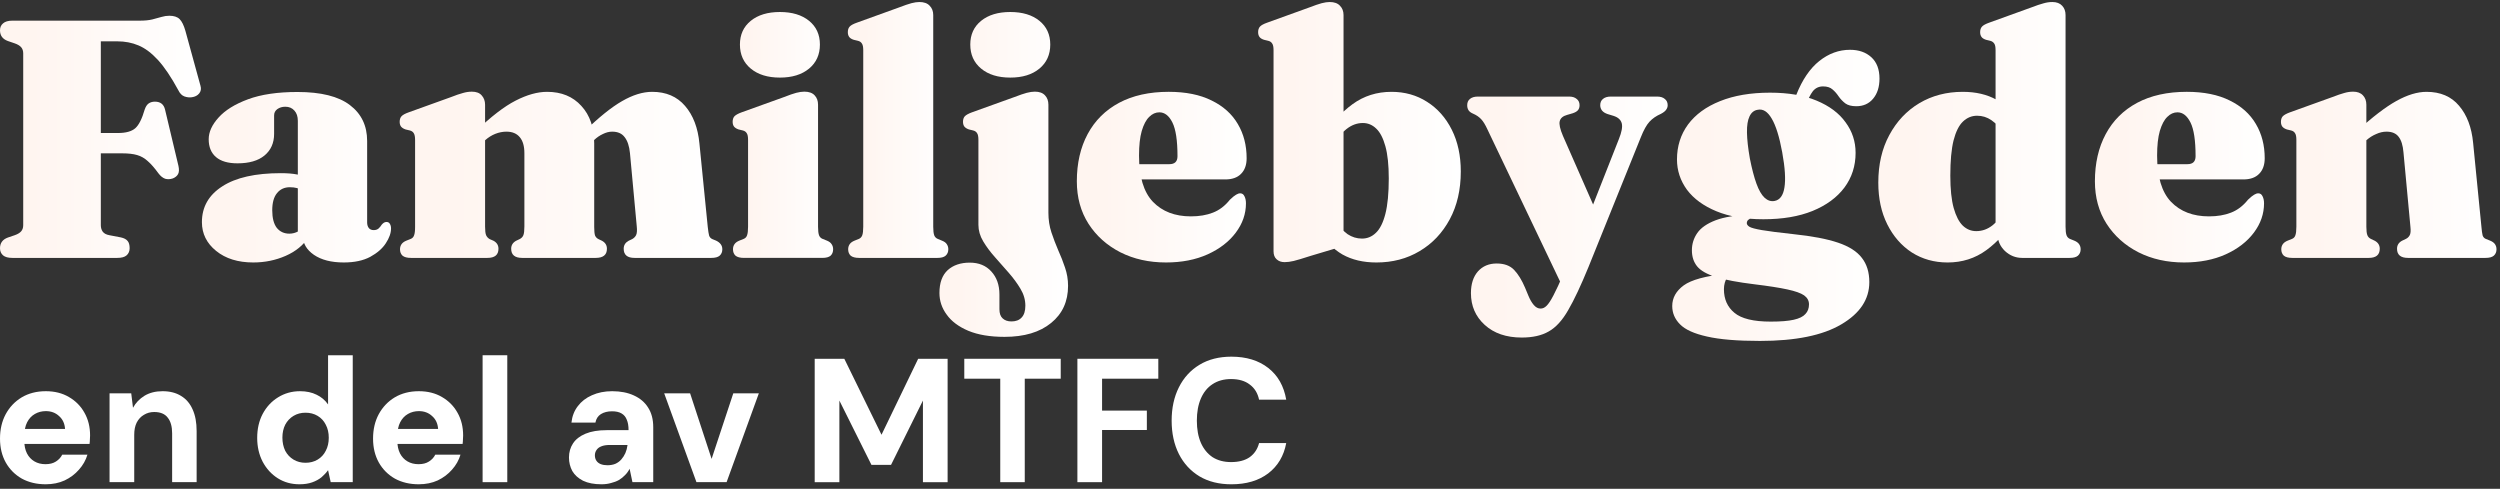
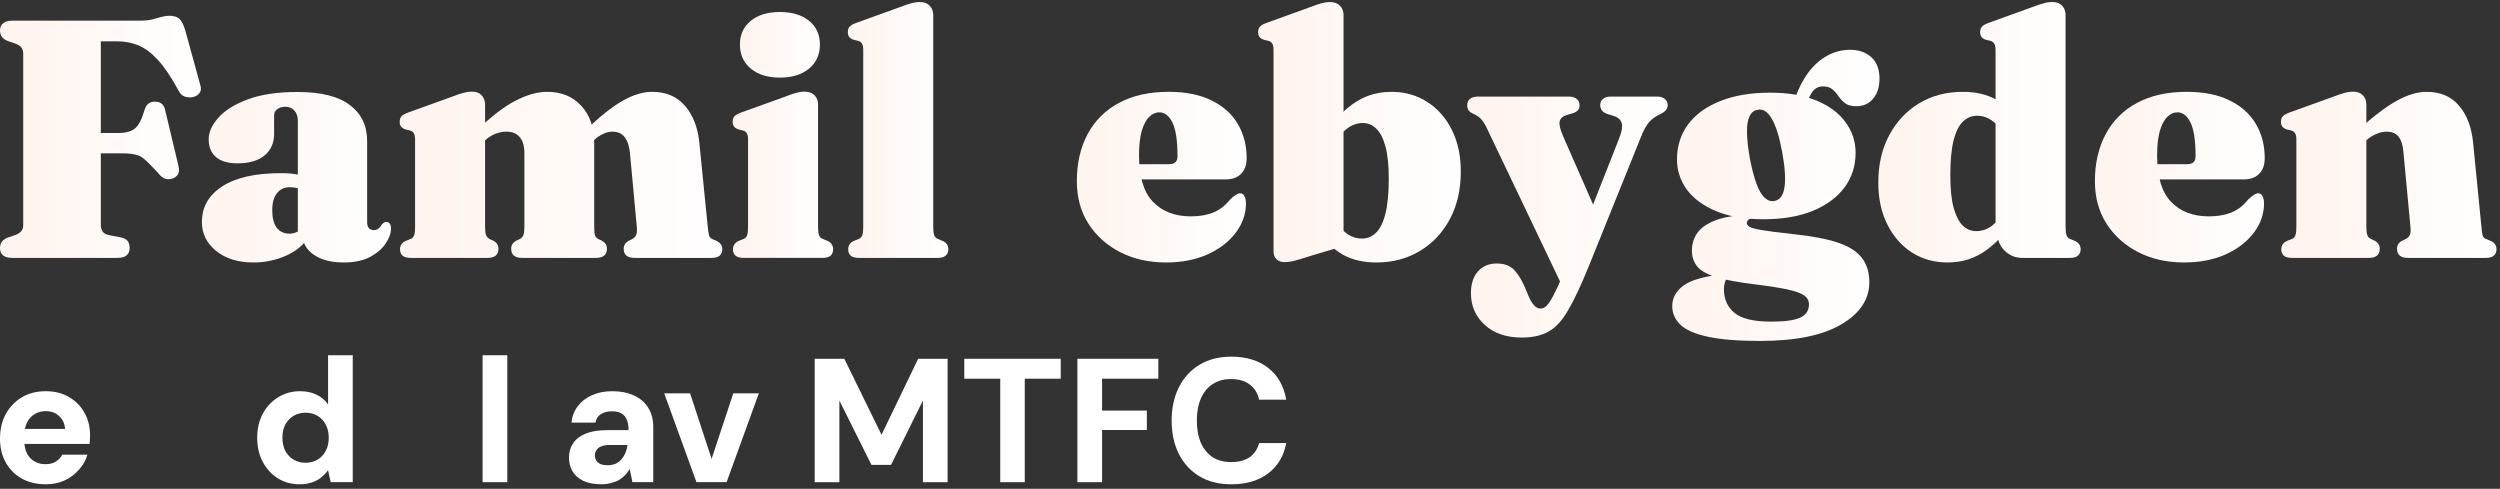
<svg xmlns="http://www.w3.org/2000/svg" width="312" height="61" viewBox="0 0 312 61" fill="none">
  <rect x="0" y="0" width="312" height="61" fill="#333333" stroke="none" />
  <path d="M295.321 13.068V28.295C295.321 28.788 295.363 29.141 295.448 29.352C295.533 29.564 295.681 29.719 295.892 29.818L296.378 30.05C296.787 30.276 296.992 30.607 296.992 31.044C296.992 31.806 296.534 32.186 295.617 32.186H286.079C285.6 32.186 285.247 32.095 285.022 31.911C284.81 31.714 284.704 31.446 284.704 31.108C284.704 30.868 284.768 30.657 284.895 30.473C285.022 30.29 285.226 30.142 285.508 30.029L286.037 29.818C286.248 29.733 286.389 29.585 286.46 29.373C286.544 29.148 286.587 28.788 286.587 28.295V17.446C286.587 17.051 286.53 16.776 286.417 16.621C286.319 16.452 286.157 16.339 285.931 16.282L285.402 16.156C285.149 16.071 284.958 15.951 284.831 15.796C284.719 15.641 284.662 15.444 284.662 15.204C284.662 14.908 284.74 14.675 284.895 14.506C285.064 14.337 285.36 14.175 285.783 14.02L291.07 12.116C291.69 11.877 292.184 11.707 292.551 11.609C292.931 11.496 293.305 11.44 293.671 11.44C294.207 11.44 294.616 11.595 294.898 11.905C295.18 12.201 295.321 12.588 295.321 13.068ZM294.581 18.165L293.481 16.98L294.158 16.367C296.061 14.619 297.697 13.364 299.064 12.603C300.432 11.841 301.687 11.461 302.829 11.461C304.563 11.461 305.916 12.039 306.889 13.195C307.876 14.351 308.461 15.895 308.645 17.826L309.681 28.295C309.723 28.788 309.773 29.148 309.829 29.373C309.899 29.585 310.033 29.733 310.231 29.818L310.76 30.029C311.042 30.142 311.246 30.29 311.373 30.473C311.5 30.657 311.563 30.868 311.563 31.108C311.563 31.446 311.45 31.714 311.225 31.911C311.013 32.095 310.668 32.186 310.189 32.186H300.524C299.607 32.186 299.149 31.806 299.149 31.044C299.149 30.607 299.353 30.276 299.762 30.05L300.249 29.818C300.46 29.719 300.622 29.564 300.735 29.352C300.848 29.141 300.876 28.788 300.82 28.295L299.953 19.011C299.882 18.151 299.685 17.509 299.36 17.086C299.036 16.649 298.529 16.43 297.838 16.43C297.415 16.43 296.985 16.529 296.548 16.727C296.111 16.91 295.709 17.164 295.342 17.488L294.581 18.165Z" fill="url(#paint0_linear_81_132)" />
  <path d="M282.636 19.749C282.636 20.581 282.404 21.23 281.938 21.695C281.487 22.16 280.832 22.393 279.971 22.393H267.303V20.489H272.992C273.669 20.489 274.008 20.158 274.008 19.495C274.008 17.536 273.796 16.133 273.373 15.287C272.95 14.441 272.407 14.018 271.745 14.018C271.279 14.018 270.856 14.208 270.476 14.589C270.095 14.956 269.785 15.541 269.545 16.344C269.32 17.134 269.207 18.156 269.207 19.411C269.207 22.047 269.785 23.972 270.941 25.184C272.111 26.397 273.69 27.003 275.678 27.003C276.722 27.003 277.638 26.848 278.428 26.538C279.231 26.228 279.936 25.692 280.543 24.931C280.881 24.606 281.142 24.395 281.325 24.296C281.508 24.183 281.677 24.127 281.833 24.127C282.072 24.127 282.249 24.247 282.361 24.486C282.488 24.726 282.552 25.022 282.552 25.375C282.552 26.686 282.129 27.906 281.283 29.034C280.437 30.161 279.267 31.064 277.772 31.741C276.278 32.417 274.543 32.756 272.569 32.756C270.455 32.756 268.558 32.333 266.88 31.487C265.203 30.627 263.877 29.442 262.905 27.934C261.932 26.411 261.445 24.642 261.445 22.625C261.445 20.37 261.896 18.403 262.799 16.725C263.701 15.047 265.005 13.75 266.711 12.834C268.431 11.917 270.497 11.459 272.908 11.459C275.037 11.459 276.82 11.819 278.258 12.538C279.711 13.242 280.803 14.222 281.536 15.477C282.27 16.718 282.636 18.142 282.636 19.749Z" fill="url(#paint1_linear_81_132)" />
  <path d="M249.301 28.739L249.047 28.697V6.258C249.047 5.863 248.991 5.588 248.878 5.433C248.765 5.264 248.603 5.151 248.391 5.095L247.863 4.968C247.595 4.883 247.404 4.764 247.292 4.609C247.179 4.453 247.122 4.256 247.122 4.016C247.122 3.72 247.2 3.488 247.355 3.319C247.51 3.149 247.806 2.987 248.243 2.832L253.509 0.929C254.13 0.689 254.63 0.52 255.011 0.421C255.392 0.308 255.765 0.252 256.132 0.252C256.667 0.252 257.076 0.407 257.358 0.717C257.64 1.013 257.781 1.401 257.781 1.88V28.295C257.781 28.788 257.824 29.148 257.908 29.374C257.993 29.585 258.134 29.733 258.331 29.818L258.86 30.029C259.142 30.142 259.346 30.29 259.473 30.473C259.6 30.657 259.664 30.868 259.664 31.108C259.664 31.446 259.551 31.714 259.325 31.911C259.114 32.095 258.768 32.186 258.289 32.186H252.367C251.55 32.186 250.83 31.897 250.21 31.319C249.604 30.727 249.301 30.029 249.301 29.226V28.739ZM234.412 22.796C234.412 20.526 234.87 18.546 235.787 16.854C236.703 15.148 237.951 13.822 239.53 12.878C241.123 11.933 242.928 11.461 244.944 11.461C246.594 11.461 248.004 11.792 249.174 12.455C250.344 13.117 251.352 14.14 252.198 15.521L250.21 16.854C249.632 15.979 249.068 15.359 248.518 14.992C247.982 14.626 247.39 14.443 246.742 14.443C246.079 14.443 245.494 14.682 244.986 15.162C244.479 15.641 244.084 16.431 243.802 17.53C243.534 18.616 243.4 20.082 243.4 21.929C243.4 23.607 243.541 24.953 243.823 25.969C244.105 26.97 244.486 27.703 244.965 28.168C245.445 28.619 246.002 28.845 246.636 28.845C247.383 28.845 248.067 28.598 248.687 28.105C249.308 27.597 249.886 26.794 250.422 25.694L251.733 26.942C250.605 28.746 249.329 30.17 247.905 31.213C246.495 32.243 244.881 32.757 243.062 32.757C241.398 32.757 239.911 32.342 238.6 31.51C237.302 30.664 236.28 29.493 235.533 27.999C234.786 26.504 234.412 24.77 234.412 22.796Z" fill="url(#paint2_linear_81_132)" />
  <path d="M223.838 29.224C226.15 29.464 227.997 29.817 229.379 30.282C230.76 30.747 231.754 31.382 232.361 32.185C232.981 32.975 233.291 33.983 233.291 35.21C233.291 37.353 232.128 39.108 229.802 40.476C227.475 41.857 224.092 42.548 219.65 42.548C216.83 42.548 214.624 42.365 213.031 41.998C211.438 41.646 210.317 41.138 209.668 40.476C209.02 39.827 208.695 39.066 208.695 38.192C208.695 37.176 209.175 36.316 210.133 35.611C211.092 34.921 212.847 34.441 215.399 34.173L215.505 34.744C215.406 34.857 215.322 35.04 215.251 35.294C215.181 35.548 215.146 35.816 215.146 36.098C215.146 37.339 215.583 38.319 216.457 39.038C217.331 39.771 218.84 40.137 220.983 40.137C222.223 40.137 223.182 40.06 223.859 39.905C224.55 39.749 225.036 39.51 225.318 39.185C225.614 38.875 225.762 38.474 225.762 37.98C225.762 37.529 225.558 37.155 225.149 36.859C224.74 36.577 224.042 36.331 223.055 36.119C222.082 35.907 220.729 35.696 218.995 35.484C216.908 35.231 215.294 34.928 214.152 34.575C213.024 34.223 212.241 33.779 211.804 33.243C211.367 32.707 211.149 32.037 211.149 31.234C211.149 30.444 211.374 29.725 211.825 29.076C212.276 28.428 213.038 27.899 214.109 27.49C215.181 27.081 216.654 26.849 218.529 26.793L218.699 27.173C218.473 27.244 218.297 27.335 218.17 27.448C218.057 27.561 218.001 27.695 218.001 27.85C218.001 28.005 218.106 28.153 218.318 28.294C218.544 28.435 219.065 28.576 219.883 28.717C220.701 28.858 222.019 29.027 223.838 29.224ZM223.52 13.448L224.176 11.84C224.923 9.951 225.882 8.541 227.052 7.611C228.223 6.68 229.499 6.215 230.88 6.215C231.98 6.215 232.868 6.525 233.545 7.145C234.222 7.766 234.56 8.654 234.56 9.81C234.56 10.853 234.292 11.692 233.756 12.327C233.235 12.947 232.537 13.257 231.663 13.257C231.071 13.257 230.612 13.137 230.288 12.898C229.964 12.644 229.689 12.355 229.463 12.031C229.238 11.692 228.984 11.403 228.702 11.164C228.42 10.91 228.025 10.783 227.518 10.783C226.996 10.783 226.573 10.98 226.249 11.375C225.938 11.77 225.586 12.489 225.191 13.532L223.52 13.448ZM231.578 19.073C231.578 20.709 231.113 22.154 230.182 23.409C229.252 24.649 227.926 25.622 226.206 26.327C224.5 27.018 222.456 27.363 220.073 27.363C217.775 27.363 215.822 27.032 214.215 26.369C212.608 25.707 211.381 24.811 210.535 23.684C209.703 22.542 209.287 21.28 209.287 19.898C209.287 18.248 209.746 16.796 210.662 15.541C211.593 14.287 212.925 13.314 214.659 12.623C216.408 11.918 218.487 11.565 220.898 11.565C223.196 11.565 225.135 11.897 226.714 12.559C228.307 13.222 229.513 14.124 230.33 15.267C231.162 16.394 231.578 17.663 231.578 19.073ZM219.354 13.701C218.903 13.772 218.565 14.047 218.339 14.526C218.113 14.992 218.008 15.661 218.022 16.535C218.036 17.41 218.156 18.488 218.381 19.771C218.635 21.054 218.91 22.105 219.206 22.922C219.502 23.74 219.841 24.325 220.221 24.678C220.602 25.03 221.018 25.164 221.469 25.079C222.132 24.953 222.541 24.396 222.696 23.409C222.865 22.408 222.773 20.941 222.421 19.01C222.068 17.078 221.631 15.675 221.11 14.801C220.602 13.927 220.017 13.56 219.354 13.701Z" fill="url(#paint3_linear_81_132)" />
  <path d="M199.73 27.597L195.035 35.845L185.645 16.177C185.377 15.585 185.109 15.148 184.842 14.866C184.574 14.584 184.242 14.358 183.848 14.189C183.58 14.076 183.389 13.935 183.277 13.766C183.164 13.597 183.107 13.385 183.107 13.131C183.107 12.793 183.22 12.532 183.446 12.349C183.685 12.151 184.01 12.053 184.419 12.053H195.839C196.234 12.053 196.544 12.151 196.769 12.349C197.009 12.532 197.129 12.793 197.129 13.131C197.129 13.399 197.058 13.611 196.917 13.766C196.776 13.921 196.551 14.048 196.241 14.146L195.585 14.337C195.063 14.478 194.753 14.739 194.655 15.119C194.556 15.486 194.69 16.099 195.056 16.959L199.73 27.597ZM195.162 34.069L195.839 32.44L196.854 30.515L202.035 17.361C202.388 16.487 202.508 15.831 202.395 15.394C202.282 14.957 201.944 14.647 201.38 14.464L200.618 14.231C200.322 14.132 200.097 13.991 199.942 13.808C199.787 13.611 199.709 13.385 199.709 13.131C199.709 12.793 199.822 12.532 200.047 12.349C200.287 12.151 200.604 12.053 200.999 12.053H206.815C207.224 12.053 207.541 12.151 207.767 12.349C208.006 12.532 208.126 12.793 208.126 13.131C208.126 13.343 208.056 13.54 207.915 13.723C207.788 13.893 207.576 14.055 207.28 14.21C206.702 14.464 206.23 14.788 205.863 15.183C205.497 15.578 205.137 16.219 204.785 17.107L198.25 33.307C197.305 35.619 196.459 37.417 195.712 38.7C194.979 39.983 194.168 40.871 193.28 41.365C192.406 41.872 191.285 42.126 189.917 42.126C187.986 42.126 186.442 41.597 185.286 40.54C184.144 39.497 183.573 38.178 183.573 36.585C183.573 35.443 183.862 34.541 184.44 33.878C185.032 33.215 185.814 32.884 186.787 32.884C187.732 32.884 188.458 33.152 188.966 33.688C189.473 34.224 189.924 34.957 190.319 35.887L190.742 36.902C190.939 37.382 191.165 37.77 191.419 38.066C191.673 38.362 191.955 38.51 192.265 38.51C192.533 38.51 192.779 38.397 193.005 38.171C193.245 37.946 193.534 37.509 193.872 36.86C194.21 36.226 194.64 35.295 195.162 34.069Z" fill="url(#paint4_linear_81_132)" />
  <path d="M167.673 1.88V30.706L163.57 31.933C162.569 32.257 161.864 32.468 161.455 32.567C161.046 32.666 160.665 32.715 160.313 32.715C159.904 32.715 159.573 32.595 159.319 32.356C159.065 32.13 158.938 31.799 158.938 31.362V6.258C158.938 5.863 158.882 5.588 158.769 5.433C158.67 5.264 158.508 5.151 158.283 5.095L157.754 4.968C157.486 4.883 157.296 4.764 157.183 4.609C157.07 4.453 157.014 4.256 157.014 4.016C157.014 3.72 157.091 3.488 157.246 3.319C157.401 3.149 157.697 2.987 158.135 2.832L163.401 0.929C164.063 0.675 164.578 0.499 164.944 0.4C165.325 0.301 165.656 0.252 165.938 0.252C166.516 0.252 166.946 0.407 167.228 0.717C167.525 1.013 167.673 1.401 167.673 1.88ZM166.277 18.503L164.987 17.255C166.129 15.437 167.398 14.02 168.793 13.005C170.203 11.975 171.825 11.461 173.658 11.461C175.321 11.461 176.802 11.877 178.099 12.709C179.41 13.54 180.439 14.704 181.187 16.198C181.934 17.692 182.307 19.427 182.307 21.401C182.307 23.671 181.849 25.659 180.933 27.364C180.016 29.07 178.762 30.396 177.168 31.34C175.589 32.285 173.792 32.757 171.775 32.757C170.14 32.757 168.73 32.426 167.546 31.763C166.375 31.087 165.367 30.064 164.521 28.697L166.509 27.364C167.087 28.224 167.644 28.845 168.18 29.226C168.73 29.592 169.329 29.775 169.978 29.775C170.64 29.775 171.218 29.536 171.712 29.056C172.22 28.577 172.614 27.788 172.896 26.688C173.178 25.588 173.319 24.115 173.319 22.268C173.319 20.604 173.178 19.265 172.896 18.249C172.614 17.234 172.234 16.501 171.754 16.05C171.275 15.585 170.718 15.352 170.084 15.352C169.35 15.352 168.667 15.606 168.032 16.113C167.412 16.607 166.827 17.404 166.277 18.503Z" fill="url(#paint5_linear_81_132)" />
  <path d="M155.58 19.749C155.58 20.581 155.347 21.23 154.882 21.695C154.431 22.16 153.775 22.393 152.915 22.393H140.247V20.489H145.936C146.613 20.489 146.951 20.158 146.951 19.495C146.951 17.536 146.739 16.133 146.316 15.287C145.894 14.441 145.351 14.018 144.688 14.018C144.223 14.018 143.8 14.208 143.419 14.589C143.038 14.956 142.728 15.541 142.489 16.344C142.263 17.134 142.15 18.156 142.15 19.411C142.15 22.047 142.728 23.972 143.884 25.184C145.055 26.397 146.634 27.003 148.622 27.003C149.665 27.003 150.581 26.848 151.371 26.538C152.175 26.228 152.88 25.692 153.486 24.931C153.824 24.606 154.085 24.395 154.268 24.296C154.452 24.183 154.621 24.127 154.776 24.127C155.016 24.127 155.192 24.247 155.305 24.486C155.432 24.726 155.495 25.022 155.495 25.375C155.495 26.686 155.072 27.906 154.226 29.034C153.38 30.161 152.21 31.064 150.715 31.741C149.221 32.417 147.487 32.756 145.513 32.756C143.398 32.756 141.502 32.333 139.824 31.487C138.146 30.627 136.821 29.442 135.848 27.934C134.875 26.411 134.389 24.642 134.389 22.625C134.389 20.37 134.84 18.403 135.742 16.725C136.645 15.047 137.949 13.75 139.655 12.834C141.375 11.917 143.44 11.459 145.851 11.459C147.98 11.459 149.764 11.819 151.202 12.538C152.654 13.242 153.747 14.222 154.48 15.477C155.213 16.718 155.58 18.142 155.58 19.749Z" fill="url(#paint6_linear_81_132)" />
-   <path d="M130.841 26.559C130.841 27.433 130.968 28.251 131.221 29.012C131.475 29.774 131.757 30.514 132.067 31.233C132.392 31.952 132.674 32.671 132.913 33.39C133.167 34.123 133.294 34.885 133.294 35.674C133.294 37.62 132.589 39.164 131.179 40.306C129.769 41.462 127.831 42.04 125.363 42.04C123.559 42.04 122.05 41.786 120.837 41.279C119.639 40.771 118.744 40.101 118.152 39.27C117.545 38.452 117.242 37.549 117.242 36.562C117.242 35.294 117.588 34.342 118.278 33.707C118.969 33.087 119.886 32.777 121.028 32.777C122.156 32.777 123.051 33.143 123.714 33.877C124.39 34.61 124.729 35.569 124.729 36.753V38.593C124.729 39.114 124.863 39.495 125.131 39.735C125.399 39.989 125.765 40.115 126.23 40.115C126.78 40.115 127.203 39.953 127.499 39.629C127.809 39.305 127.965 38.811 127.965 38.149C127.965 37.416 127.76 36.711 127.351 36.034C126.956 35.371 126.47 34.708 125.892 34.046C125.314 33.383 124.736 32.727 124.158 32.079C123.58 31.43 123.093 30.775 122.699 30.112C122.304 29.45 122.106 28.766 122.106 28.061V17.444C122.106 17.049 122.05 16.774 121.937 16.619C121.838 16.45 121.676 16.337 121.451 16.281L120.922 16.154C120.668 16.069 120.478 15.95 120.351 15.794C120.238 15.639 120.182 15.442 120.182 15.202C120.182 14.906 120.259 14.674 120.414 14.505C120.584 14.335 120.88 14.173 121.303 14.018L126.59 12.115C127.253 11.861 127.767 11.685 128.134 11.586C128.514 11.487 128.853 11.438 129.149 11.438C129.713 11.438 130.136 11.593 130.418 11.903C130.7 12.199 130.841 12.587 130.841 13.066V26.559ZM126.082 9.683C124.56 9.683 123.347 9.309 122.445 8.562C121.542 7.814 121.091 6.813 121.091 5.559C121.091 4.318 121.542 3.331 122.445 2.598C123.347 1.865 124.56 1.498 126.082 1.498C127.605 1.498 128.818 1.865 129.72 2.598C130.622 3.331 131.073 4.318 131.073 5.559C131.073 6.813 130.622 7.814 129.72 8.562C128.818 9.309 127.605 9.683 126.082 9.683Z" fill="url(#paint7_linear_81_132)" />
  <path d="M116.467 1.88V28.295C116.467 28.788 116.51 29.148 116.594 29.374C116.679 29.585 116.827 29.733 117.039 29.818L117.546 30.029C117.842 30.142 118.047 30.29 118.159 30.473C118.286 30.657 118.35 30.868 118.35 31.108C118.35 31.446 118.237 31.714 118.011 31.911C117.8 32.095 117.461 32.186 116.996 32.186H107.226C106.746 32.186 106.394 32.095 106.168 31.911C105.957 31.714 105.851 31.446 105.851 31.108C105.851 30.868 105.914 30.657 106.041 30.473C106.168 30.29 106.373 30.142 106.655 30.029L107.183 29.818C107.381 29.733 107.522 29.585 107.606 29.374C107.691 29.148 107.733 28.788 107.733 28.295V6.258C107.733 5.863 107.677 5.588 107.564 5.433C107.465 5.264 107.303 5.151 107.078 5.095L106.549 4.968C106.281 4.883 106.091 4.764 105.978 4.609C105.865 4.453 105.809 4.256 105.809 4.016C105.809 3.72 105.886 3.488 106.041 3.319C106.196 3.149 106.492 2.987 106.929 2.832L112.195 0.929C112.858 0.675 113.373 0.499 113.739 0.4C114.12 0.301 114.451 0.252 114.733 0.252C115.311 0.252 115.741 0.407 116.023 0.717C116.319 1.013 116.467 1.401 116.467 1.88Z" fill="url(#paint8_linear_81_132)" />
  <path d="M102.092 13.066V28.293C102.092 28.787 102.135 29.146 102.219 29.372C102.304 29.583 102.452 29.732 102.664 29.816L103.192 30.027C103.474 30.14 103.672 30.288 103.784 30.472C103.911 30.655 103.975 30.866 103.975 31.106C103.975 31.445 103.869 31.712 103.657 31.91C103.446 32.093 103.101 32.185 102.621 32.185H92.85C92.371 32.185 92.019 32.093 91.793 31.91C91.582 31.712 91.476 31.445 91.476 31.106C91.476 30.866 91.539 30.655 91.666 30.472C91.793 30.288 91.998 30.14 92.279 30.027L92.808 29.816C93.02 29.732 93.161 29.583 93.231 29.372C93.316 29.146 93.358 28.787 93.358 28.293V17.444C93.358 17.049 93.302 16.774 93.189 16.619C93.09 16.45 92.928 16.337 92.703 16.281L92.174 16.154C91.92 16.069 91.73 15.95 91.603 15.794C91.49 15.639 91.434 15.442 91.434 15.202C91.434 14.906 91.511 14.674 91.666 14.505C91.835 14.335 92.132 14.173 92.555 14.018L97.842 12.115C98.49 11.861 98.998 11.685 99.364 11.586C99.745 11.487 100.083 11.438 100.379 11.438C100.958 11.438 101.388 11.593 101.67 11.903C101.952 12.199 102.092 12.587 102.092 13.066ZM97.334 9.683C95.811 9.683 94.599 9.309 93.697 8.562C92.794 7.814 92.343 6.813 92.343 5.559C92.343 4.318 92.794 3.331 93.697 2.598C94.599 1.865 95.811 1.498 97.334 1.498C98.857 1.498 100.069 1.865 100.972 2.598C101.874 3.331 102.325 4.318 102.325 5.559C102.325 6.813 101.874 7.814 100.972 8.562C100.069 9.309 98.857 9.683 97.334 9.683Z" fill="url(#paint9_linear_81_132)" />
  <path d="M60.538 13.068V28.295C60.538 28.788 60.58 29.141 60.665 29.352C60.763 29.564 60.911 29.726 61.109 29.839L61.595 30.05C62.004 30.276 62.209 30.607 62.209 31.044C62.209 31.806 61.75 32.186 60.834 32.186H51.296C50.816 32.186 50.464 32.095 50.238 31.911C50.027 31.714 49.921 31.446 49.921 31.108C49.921 30.868 49.985 30.657 50.111 30.473C50.238 30.29 50.443 30.142 50.725 30.029L51.254 29.818C51.465 29.733 51.606 29.585 51.676 29.373C51.761 29.162 51.803 28.809 51.803 28.316V17.467C51.803 17.072 51.747 16.79 51.634 16.621C51.535 16.452 51.373 16.339 51.148 16.282L50.619 16.156C50.365 16.071 50.175 15.951 50.048 15.796C49.935 15.641 49.879 15.444 49.879 15.204C49.879 14.908 49.956 14.675 50.111 14.506C50.267 14.337 50.563 14.175 51 14.02L56.287 12.116C56.893 11.877 57.387 11.707 57.767 11.609C58.148 11.496 58.522 11.44 58.888 11.44C59.438 11.44 59.847 11.595 60.115 11.905C60.397 12.215 60.538 12.603 60.538 13.068ZM59.819 18.165L58.719 17.002L59.375 16.388C61.278 14.555 62.935 13.279 64.345 12.56C65.769 11.827 67.08 11.461 68.278 11.461C70.069 11.461 71.493 12.046 72.55 13.216C73.622 14.372 74.157 15.937 74.157 17.911V28.337C74.157 28.831 74.193 29.183 74.263 29.395C74.348 29.592 74.489 29.74 74.686 29.839L75.13 30.05C75.539 30.276 75.744 30.607 75.744 31.044C75.744 31.806 75.278 32.186 74.348 32.186H65.169C64.253 32.186 63.795 31.806 63.795 31.044C63.795 30.607 63.999 30.276 64.408 30.05L64.852 29.839C65.078 29.726 65.233 29.564 65.317 29.352C65.402 29.141 65.444 28.774 65.444 28.253V19.116C65.444 18.242 65.254 17.58 64.873 17.128C64.493 16.663 63.936 16.43 63.203 16.43C62.737 16.43 62.272 16.522 61.807 16.706C61.356 16.889 60.94 17.15 60.559 17.488L59.819 18.165ZM73.417 18.165L72.318 17.002L72.973 16.367C74.75 14.633 76.301 13.385 77.626 12.624C78.965 11.848 80.22 11.461 81.39 11.461C83.124 11.461 84.492 12.046 85.493 13.216C86.508 14.386 87.108 15.958 87.291 17.932L88.327 28.316C88.383 28.824 88.44 29.183 88.496 29.395C88.567 29.606 88.701 29.754 88.898 29.839L89.363 30.029C89.631 30.156 89.829 30.311 89.956 30.494C90.082 30.664 90.146 30.868 90.146 31.108C90.146 31.446 90.033 31.714 89.808 31.911C89.596 32.095 89.251 32.186 88.771 32.186H79.191C78.289 32.186 77.837 31.806 77.837 31.044C77.837 30.607 78.042 30.276 78.451 30.05L78.895 29.839C79.106 29.726 79.268 29.564 79.381 29.352C79.494 29.127 79.522 28.753 79.466 28.232L78.62 19.116C78.535 18.242 78.317 17.58 77.964 17.128C77.626 16.663 77.104 16.43 76.399 16.43C76.019 16.43 75.631 16.529 75.236 16.727C74.841 16.91 74.482 17.157 74.157 17.467L73.417 18.165Z" fill="url(#paint10_linear_81_132)" />
  <path d="M37.804 29.457V28.991L37.169 29.034V15.076C37.169 14.54 37.028 14.117 36.746 13.807C36.464 13.482 36.084 13.32 35.604 13.32C35.224 13.32 34.892 13.419 34.61 13.617C34.343 13.814 34.209 14.075 34.209 14.399V16.704C34.209 17.846 33.807 18.748 33.003 19.411C32.214 20.06 31.093 20.384 29.64 20.384C28.456 20.384 27.561 20.123 26.955 19.602C26.348 19.08 26.045 18.34 26.045 17.381C26.045 16.479 26.454 15.576 27.272 14.674C28.09 13.758 29.316 12.996 30.952 12.39C32.587 11.784 34.646 11.48 37.127 11.48C40.06 11.48 42.238 12.023 43.662 13.109C45.1 14.194 45.819 15.689 45.819 17.592V27.765C45.819 28.047 45.89 28.279 46.031 28.463C46.172 28.632 46.376 28.717 46.644 28.717C46.884 28.717 47.081 28.653 47.236 28.526C47.391 28.385 47.525 28.223 47.638 28.04C47.722 27.941 47.807 27.864 47.892 27.807C47.99 27.737 48.103 27.701 48.23 27.701C48.428 27.701 48.568 27.779 48.653 27.934C48.752 28.089 48.801 28.279 48.801 28.505C48.801 29.083 48.583 29.703 48.145 30.366C47.722 31.015 47.074 31.579 46.2 32.058C45.326 32.523 44.226 32.756 42.901 32.756C41.35 32.756 40.109 32.439 39.178 31.804C38.262 31.17 37.804 30.387 37.804 29.457ZM25.199 27.723C25.199 25.833 26.045 24.346 27.737 23.26C29.429 22.16 31.868 21.611 35.054 21.611C35.858 21.611 36.542 21.667 37.106 21.78C37.684 21.893 38.163 22.062 38.544 22.287L37.91 23.831C37.614 23.662 37.331 23.542 37.064 23.472C36.796 23.401 36.5 23.366 36.175 23.366C35.499 23.366 34.963 23.613 34.568 24.106C34.173 24.586 33.976 25.298 33.976 26.242C33.976 27.215 34.166 27.948 34.547 28.442C34.942 28.921 35.463 29.161 36.112 29.161C36.507 29.161 36.88 29.062 37.233 28.865C37.585 28.667 37.853 28.435 38.036 28.167L38.523 29.584C37.86 30.599 36.901 31.381 35.647 31.931C34.392 32.481 33.045 32.756 31.607 32.756C29.704 32.756 28.16 32.277 26.976 31.318C25.791 30.359 25.199 29.161 25.199 27.723Z" fill="url(#paint11_linear_81_132)" />
-   <path d="M17.469 2.578C18.061 2.578 18.569 2.529 18.991 2.43C19.428 2.317 19.816 2.212 20.155 2.113C20.493 2.014 20.817 1.965 21.128 1.965C21.706 1.965 22.136 2.106 22.418 2.388C22.7 2.67 22.939 3.156 23.137 3.847L25.019 10.699C25.132 11.08 25.075 11.404 24.85 11.672C24.638 11.926 24.335 12.081 23.94 12.137C23.63 12.18 23.32 12.144 23.01 12.032C22.7 11.919 22.446 11.658 22.248 11.249C21.36 9.614 20.514 8.359 19.71 7.485C18.907 6.61 18.096 6.004 17.278 5.666C16.475 5.327 15.594 5.158 14.635 5.158H12.583V28.105C12.583 28.415 12.661 28.683 12.816 28.908C12.985 29.134 13.26 29.282 13.641 29.352L15.079 29.627C15.474 29.712 15.756 29.86 15.925 30.071C16.094 30.269 16.179 30.572 16.179 30.981C16.179 31.347 16.052 31.643 15.798 31.869C15.558 32.081 15.171 32.186 14.635 32.186H1.544C1.022 32.186 0.634 32.081 0.381 31.869C0.127 31.643 0 31.347 0 30.981C0 30.332 0.324 29.888 0.973 29.648L1.84 29.352C2.207 29.225 2.474 29.063 2.644 28.866C2.813 28.669 2.897 28.415 2.897 28.105V6.66C2.897 6.35 2.813 6.096 2.644 5.898C2.474 5.701 2.207 5.539 1.84 5.412L0.973 5.116C0.324 4.876 0 4.432 0 3.784C0 3.417 0.127 3.128 0.381 2.917C0.634 2.691 1.022 2.578 1.544 2.578H17.469ZM9.327 16.6H14.719C15.706 16.6 16.425 16.402 16.877 16.008C17.328 15.613 17.723 14.83 18.061 13.66C18.188 13.293 18.357 13.04 18.569 12.899C18.78 12.758 19.034 12.687 19.33 12.687C20.021 12.687 20.444 13.018 20.599 13.681L22.27 20.703C22.368 21.14 22.354 21.478 22.227 21.718C22.1 21.957 21.882 22.141 21.572 22.267C21.233 22.38 20.916 22.394 20.62 22.31C20.324 22.211 20.042 21.985 19.774 21.633C19.295 20.97 18.851 20.463 18.442 20.11C18.047 19.744 17.603 19.49 17.109 19.349C16.63 19.208 16.009 19.137 15.248 19.137H9.327V16.6Z" fill="url(#paint12_linear_81_132)" />
+   <path d="M17.469 2.578C18.061 2.578 18.569 2.529 18.991 2.43C19.428 2.317 19.816 2.212 20.155 2.113C20.493 2.014 20.817 1.965 21.128 1.965C21.706 1.965 22.136 2.106 22.418 2.388C22.7 2.67 22.939 3.156 23.137 3.847L25.019 10.699C25.132 11.08 25.075 11.404 24.85 11.672C24.638 11.926 24.335 12.081 23.94 12.137C23.63 12.18 23.32 12.144 23.01 12.032C22.7 11.919 22.446 11.658 22.248 11.249C21.36 9.614 20.514 8.359 19.71 7.485C18.907 6.61 18.096 6.004 17.278 5.666C16.475 5.327 15.594 5.158 14.635 5.158H12.583V28.105C12.583 28.415 12.661 28.683 12.816 28.908C12.985 29.134 13.26 29.282 13.641 29.352L15.079 29.627C15.474 29.712 15.756 29.86 15.925 30.071C16.094 30.269 16.179 30.572 16.179 30.981C16.179 31.347 16.052 31.643 15.798 31.869C15.558 32.081 15.171 32.186 14.635 32.186H1.544C1.022 32.186 0.634 32.081 0.381 31.869C0.127 31.643 0 31.347 0 30.981C0 30.332 0.324 29.888 0.973 29.648L1.84 29.352C2.207 29.225 2.474 29.063 2.644 28.866C2.813 28.669 2.897 28.415 2.897 28.105V6.66C2.897 6.35 2.813 6.096 2.644 5.898C2.474 5.701 2.207 5.539 1.84 5.412L0.973 5.116C0.324 4.876 0 4.432 0 3.784C0 3.417 0.127 3.128 0.381 2.917C0.634 2.691 1.022 2.578 1.544 2.578H17.469ZM9.327 16.6H14.719C15.706 16.6 16.425 16.402 16.877 16.008C17.328 15.613 17.723 14.83 18.061 13.66C18.188 13.293 18.357 13.04 18.569 12.899C18.78 12.758 19.034 12.687 19.33 12.687C20.021 12.687 20.444 13.018 20.599 13.681L22.27 20.703C22.368 21.14 22.354 21.478 22.227 21.718C22.1 21.957 21.882 22.141 21.572 22.267C21.233 22.38 20.916 22.394 20.62 22.31C20.324 22.211 20.042 21.985 19.774 21.633C18.047 19.744 17.603 19.49 17.109 19.349C16.63 19.208 16.009 19.137 15.248 19.137H9.327V16.6Z" fill="url(#paint12_linear_81_132)" />
  <path d="M153.679 60.44C152.139 60.44 150.811 60.11 149.697 59.45C148.582 58.775 147.724 57.844 147.123 56.656C146.521 55.453 146.221 54.067 146.221 52.498C146.221 50.928 146.521 49.542 147.123 48.34C147.724 47.137 148.582 46.198 149.697 45.524C150.811 44.849 152.139 44.512 153.679 44.512C155.541 44.512 157.074 44.981 158.277 45.92C159.479 46.858 160.227 48.178 160.521 49.88H157.133C156.957 49.058 156.568 48.428 155.967 47.988C155.38 47.533 154.603 47.306 153.635 47.306C152.74 47.306 151.97 47.518 151.325 47.944C150.694 48.354 150.21 48.948 149.873 49.726C149.535 50.503 149.367 51.427 149.367 52.498C149.367 53.568 149.535 54.492 149.873 55.27C150.21 56.032 150.694 56.626 151.325 57.052C151.97 57.462 152.74 57.668 153.635 57.668C154.603 57.668 155.38 57.462 155.967 57.052C156.553 56.626 156.942 56.04 157.133 55.292H160.521C160.227 56.89 159.479 58.152 158.277 59.076C157.074 59.985 155.541 60.44 153.679 60.44Z" fill="white" />
  <path d="M134.459 60.175V44.775H144.557V47.261H137.539V51.243H143.127V53.663H137.539V60.175H134.459Z" fill="white" />
  <path d="M124.832 60.175V47.261H120.344V44.775H132.378V47.261H127.89V60.175H124.832Z" fill="white" />
  <path d="M101.674 60.175V44.775H105.37L110.012 54.257L114.588 44.775H118.262V60.175H115.182V49.989L111.2 58.019H108.758L104.754 49.989V60.175H101.674Z" fill="white" />
  <path d="M86.917 60.174L82.891 49.086H86.125L88.809 57.27L91.515 49.086H94.705L90.679 60.174H86.917Z" fill="white" />
  <path d="M75.056 60.438C74.147 60.438 73.384 60.292 72.768 59.998C72.166 59.69 71.719 59.287 71.426 58.788C71.147 58.275 71.008 57.71 71.008 57.094C71.008 56.434 71.177 55.848 71.514 55.334C71.851 54.821 72.372 54.418 73.076 54.124C73.78 53.831 74.66 53.684 75.716 53.684H78.444C78.444 53.156 78.371 52.724 78.224 52.386C78.092 52.034 77.872 51.77 77.564 51.594C77.27 51.418 76.874 51.33 76.376 51.33C75.833 51.33 75.371 51.448 74.99 51.682C74.623 51.917 74.396 52.269 74.308 52.738H71.316C71.404 51.946 71.668 51.264 72.108 50.692C72.548 50.106 73.135 49.651 73.868 49.328C74.616 48.991 75.459 48.822 76.398 48.822C77.439 48.822 78.341 48.998 79.104 49.35C79.881 49.702 80.475 50.208 80.886 50.868C81.311 51.528 81.524 52.342 81.524 53.31V60.174H78.928L78.576 58.502C78.429 58.796 78.239 59.06 78.004 59.294C77.784 59.529 77.527 59.734 77.234 59.91C76.941 60.072 76.611 60.196 76.244 60.284C75.892 60.387 75.496 60.438 75.056 60.438ZM75.804 58.062C76.171 58.062 76.501 58.004 76.794 57.886C77.087 57.754 77.337 57.571 77.542 57.336C77.747 57.102 77.916 56.838 78.048 56.544C78.18 56.236 78.268 55.906 78.312 55.554V55.532H76.09C75.665 55.532 75.312 55.591 75.034 55.708C74.77 55.811 74.572 55.965 74.44 56.17C74.308 56.361 74.242 56.581 74.242 56.83C74.242 57.094 74.308 57.322 74.44 57.512C74.572 57.703 74.755 57.842 74.99 57.93C75.225 58.018 75.496 58.062 75.804 58.062Z" fill="white" />
  <path d="M60.228 60.174V44.334H63.309V60.174H60.228Z" fill="white" />
-   <path d="M52.255 60.438C51.14 60.438 50.15 60.204 49.285 59.734C48.434 59.25 47.767 58.583 47.283 57.732C46.799 56.867 46.557 55.87 46.557 54.74C46.557 53.596 46.791 52.584 47.261 51.704C47.745 50.81 48.412 50.106 49.263 49.592C50.128 49.079 51.133 48.822 52.277 48.822C53.377 48.822 54.337 49.064 55.159 49.548C55.995 50.032 56.64 50.685 57.095 51.506C57.564 52.328 57.799 53.274 57.799 54.344C57.799 54.491 57.791 54.652 57.777 54.828C57.777 55.004 57.762 55.195 57.733 55.4H48.757V53.53H54.675C54.631 52.856 54.381 52.32 53.927 51.924C53.487 51.514 52.937 51.308 52.277 51.308C51.778 51.308 51.323 51.426 50.913 51.66C50.502 51.895 50.179 52.24 49.945 52.694C49.71 53.149 49.593 53.728 49.593 54.432V55.07C49.593 55.642 49.703 56.148 49.923 56.588C50.143 57.014 50.451 57.344 50.847 57.578C51.243 57.813 51.705 57.93 52.233 57.93C52.761 57.93 53.193 57.82 53.531 57.6C53.883 57.38 54.147 57.094 54.323 56.742H57.469C57.263 57.432 56.911 58.055 56.413 58.612C55.929 59.17 55.335 59.617 54.631 59.954C53.927 60.277 53.135 60.438 52.255 60.438Z" fill="white" />
  <path d="M37.378 60.438C36.366 60.438 35.464 60.189 34.672 59.69C33.88 59.191 33.249 58.502 32.78 57.622C32.325 56.742 32.098 55.752 32.098 54.652C32.098 53.523 32.325 52.525 32.78 51.66C33.249 50.78 33.887 50.091 34.694 49.592C35.515 49.079 36.432 48.822 37.444 48.822C38.236 48.822 38.925 48.969 39.512 49.262C40.098 49.541 40.575 49.944 40.942 50.472V44.334H44.022V60.174H41.272L40.942 58.678C40.722 58.986 40.45 59.279 40.128 59.558C39.805 59.822 39.416 60.035 38.962 60.196C38.507 60.357 37.979 60.438 37.378 60.438ZM38.126 57.754C38.698 57.754 39.204 57.622 39.644 57.358C40.084 57.094 40.421 56.727 40.656 56.258C40.905 55.789 41.03 55.246 41.03 54.63C41.03 54.014 40.905 53.471 40.656 53.002C40.421 52.533 40.084 52.166 39.644 51.902C39.204 51.638 38.698 51.506 38.126 51.506C37.568 51.506 37.07 51.638 36.63 51.902C36.19 52.166 35.845 52.533 35.596 53.002C35.361 53.471 35.244 54.007 35.244 54.608C35.244 55.224 35.361 55.774 35.596 56.258C35.845 56.727 36.19 57.094 36.63 57.358C37.07 57.622 37.568 57.754 38.126 57.754Z" fill="white" />
-   <path d="M13.672 60.174V49.086H16.378L16.598 50.89C16.935 50.274 17.412 49.776 18.028 49.394C18.659 49.013 19.414 48.822 20.294 48.822C21.203 48.822 21.973 49.02 22.604 49.416C23.235 49.798 23.711 50.355 24.034 51.088C24.371 51.822 24.54 52.724 24.54 53.794V60.174H21.482V54.08C21.482 53.23 21.299 52.577 20.932 52.122C20.58 51.653 20.015 51.418 19.238 51.418C18.768 51.418 18.343 51.536 17.962 51.77C17.581 51.99 17.28 52.313 17.06 52.738C16.855 53.149 16.752 53.655 16.752 54.256V60.174H13.672Z" fill="white" />
  <path d="M5.698 60.438C4.583 60.438 3.593 60.204 2.728 59.734C1.877 59.25 1.21 58.583 0.726 57.732C0.242 56.867 0 55.87 0 54.74C0 53.596 0.235 52.584 0.704 51.704C1.188 50.81 1.855 50.106 2.706 49.592C3.571 49.079 4.576 48.822 5.72 48.822C6.82 48.822 7.781 49.064 8.602 49.548C9.438 50.032 10.083 50.685 10.538 51.506C11.007 52.328 11.242 53.274 11.242 54.344C11.242 54.491 11.235 54.652 11.22 54.828C11.22 55.004 11.205 55.195 11.176 55.4H2.2V53.53H8.118C8.074 52.856 7.825 52.32 7.37 51.924C6.93 51.514 6.38 51.308 5.72 51.308C5.221 51.308 4.767 51.426 4.356 51.66C3.945 51.895 3.623 52.24 3.388 52.694C3.153 53.149 3.036 53.728 3.036 54.432V55.07C3.036 55.642 3.146 56.148 3.366 56.588C3.586 57.014 3.894 57.344 4.29 57.578C4.686 57.813 5.148 57.93 5.676 57.93C6.204 57.93 6.637 57.82 6.974 57.6C7.326 57.38 7.59 57.094 7.766 56.742H10.912C10.707 57.432 10.355 58.055 9.856 58.612C9.372 59.17 8.778 59.617 8.074 59.954C7.37 60.277 6.578 60.438 5.698 60.438Z" fill="white" />
  <defs>
    <linearGradient id="paint0_linear_81_132" x1="284.662" y1="21.813" x2="311.563" y2="21.813" gradientUnits="userSpaceOnUse">
      <stop offset="0.158" stop-color="#FFF5F0" />
      <stop offset="1" stop-color="white" />
    </linearGradient>
    <linearGradient id="paint1_linear_81_132" x1="261.445" y1="22.107" x2="282.636" y2="22.107" gradientUnits="userSpaceOnUse">
      <stop offset="0.158" stop-color="#FFF5F0" />
      <stop offset="1" stop-color="white" />
    </linearGradient>
    <linearGradient id="paint2_linear_81_132" x1="234.412" y1="16.505" x2="259.664" y2="16.505" gradientUnits="userSpaceOnUse">
      <stop offset="0.158" stop-color="#FFF5F0" />
      <stop offset="1" stop-color="white" />
    </linearGradient>
    <linearGradient id="paint3_linear_81_132" x1="208.695" y1="24.381" x2="234.56" y2="24.381" gradientUnits="userSpaceOnUse">
      <stop offset="0.158" stop-color="#FFF5F0" />
      <stop offset="1" stop-color="white" />
    </linearGradient>
    <linearGradient id="paint4_linear_81_132" x1="183.107" y1="27.089" x2="208.126" y2="27.089" gradientUnits="userSpaceOnUse">
      <stop offset="0.158" stop-color="#FFF5F0" />
      <stop offset="1" stop-color="white" />
    </linearGradient>
    <linearGradient id="paint5_linear_81_132" x1="157.014" y1="16.505" x2="182.307" y2="16.505" gradientUnits="userSpaceOnUse">
      <stop offset="0.158" stop-color="#FFF5F0" />
      <stop offset="1" stop-color="white" />
    </linearGradient>
    <linearGradient id="paint6_linear_81_132" x1="134.389" y1="22.107" x2="155.58" y2="22.107" gradientUnits="userSpaceOnUse">
      <stop offset="0.158" stop-color="#FFF5F0" />
      <stop offset="1" stop-color="white" />
    </linearGradient>
    <linearGradient id="paint7_linear_81_132" x1="117.242" y1="21.769" x2="133.294" y2="21.769" gradientUnits="userSpaceOnUse">
      <stop offset="0.158" stop-color="#FFF5F0" />
      <stop offset="1" stop-color="white" />
    </linearGradient>
    <linearGradient id="paint8_linear_81_132" x1="105.809" y1="16.219" x2="118.35" y2="16.219" gradientUnits="userSpaceOnUse">
      <stop offset="0.158" stop-color="#FFF5F0" />
      <stop offset="1" stop-color="white" />
    </linearGradient>
    <linearGradient id="paint9_linear_81_132" x1="91.434" y1="16.841" x2="103.975" y2="16.841" gradientUnits="userSpaceOnUse">
      <stop offset="0.158" stop-color="#FFF5F0" />
      <stop offset="1" stop-color="white" />
    </linearGradient>
    <linearGradient id="paint10_linear_81_132" x1="49.879" y1="21.813" x2="90.146" y2="21.813" gradientUnits="userSpaceOnUse">
      <stop offset="0.158" stop-color="#FFF5F0" />
      <stop offset="1" stop-color="white" />
    </linearGradient>
    <linearGradient id="paint11_linear_81_132" x1="25.199" y1="22.118" x2="48.801" y2="22.118" gradientUnits="userSpaceOnUse">
      <stop offset="0.158" stop-color="#FFF5F0" />
      <stop offset="1" stop-color="white" />
    </linearGradient>
    <linearGradient id="paint12_linear_81_132" x1="0" y1="17.076" x2="25.075" y2="17.076" gradientUnits="userSpaceOnUse">
      <stop offset="0.158" stop-color="#FFF5F0" />
      <stop offset="1" stop-color="white" />
    </linearGradient>
  </defs>
</svg>